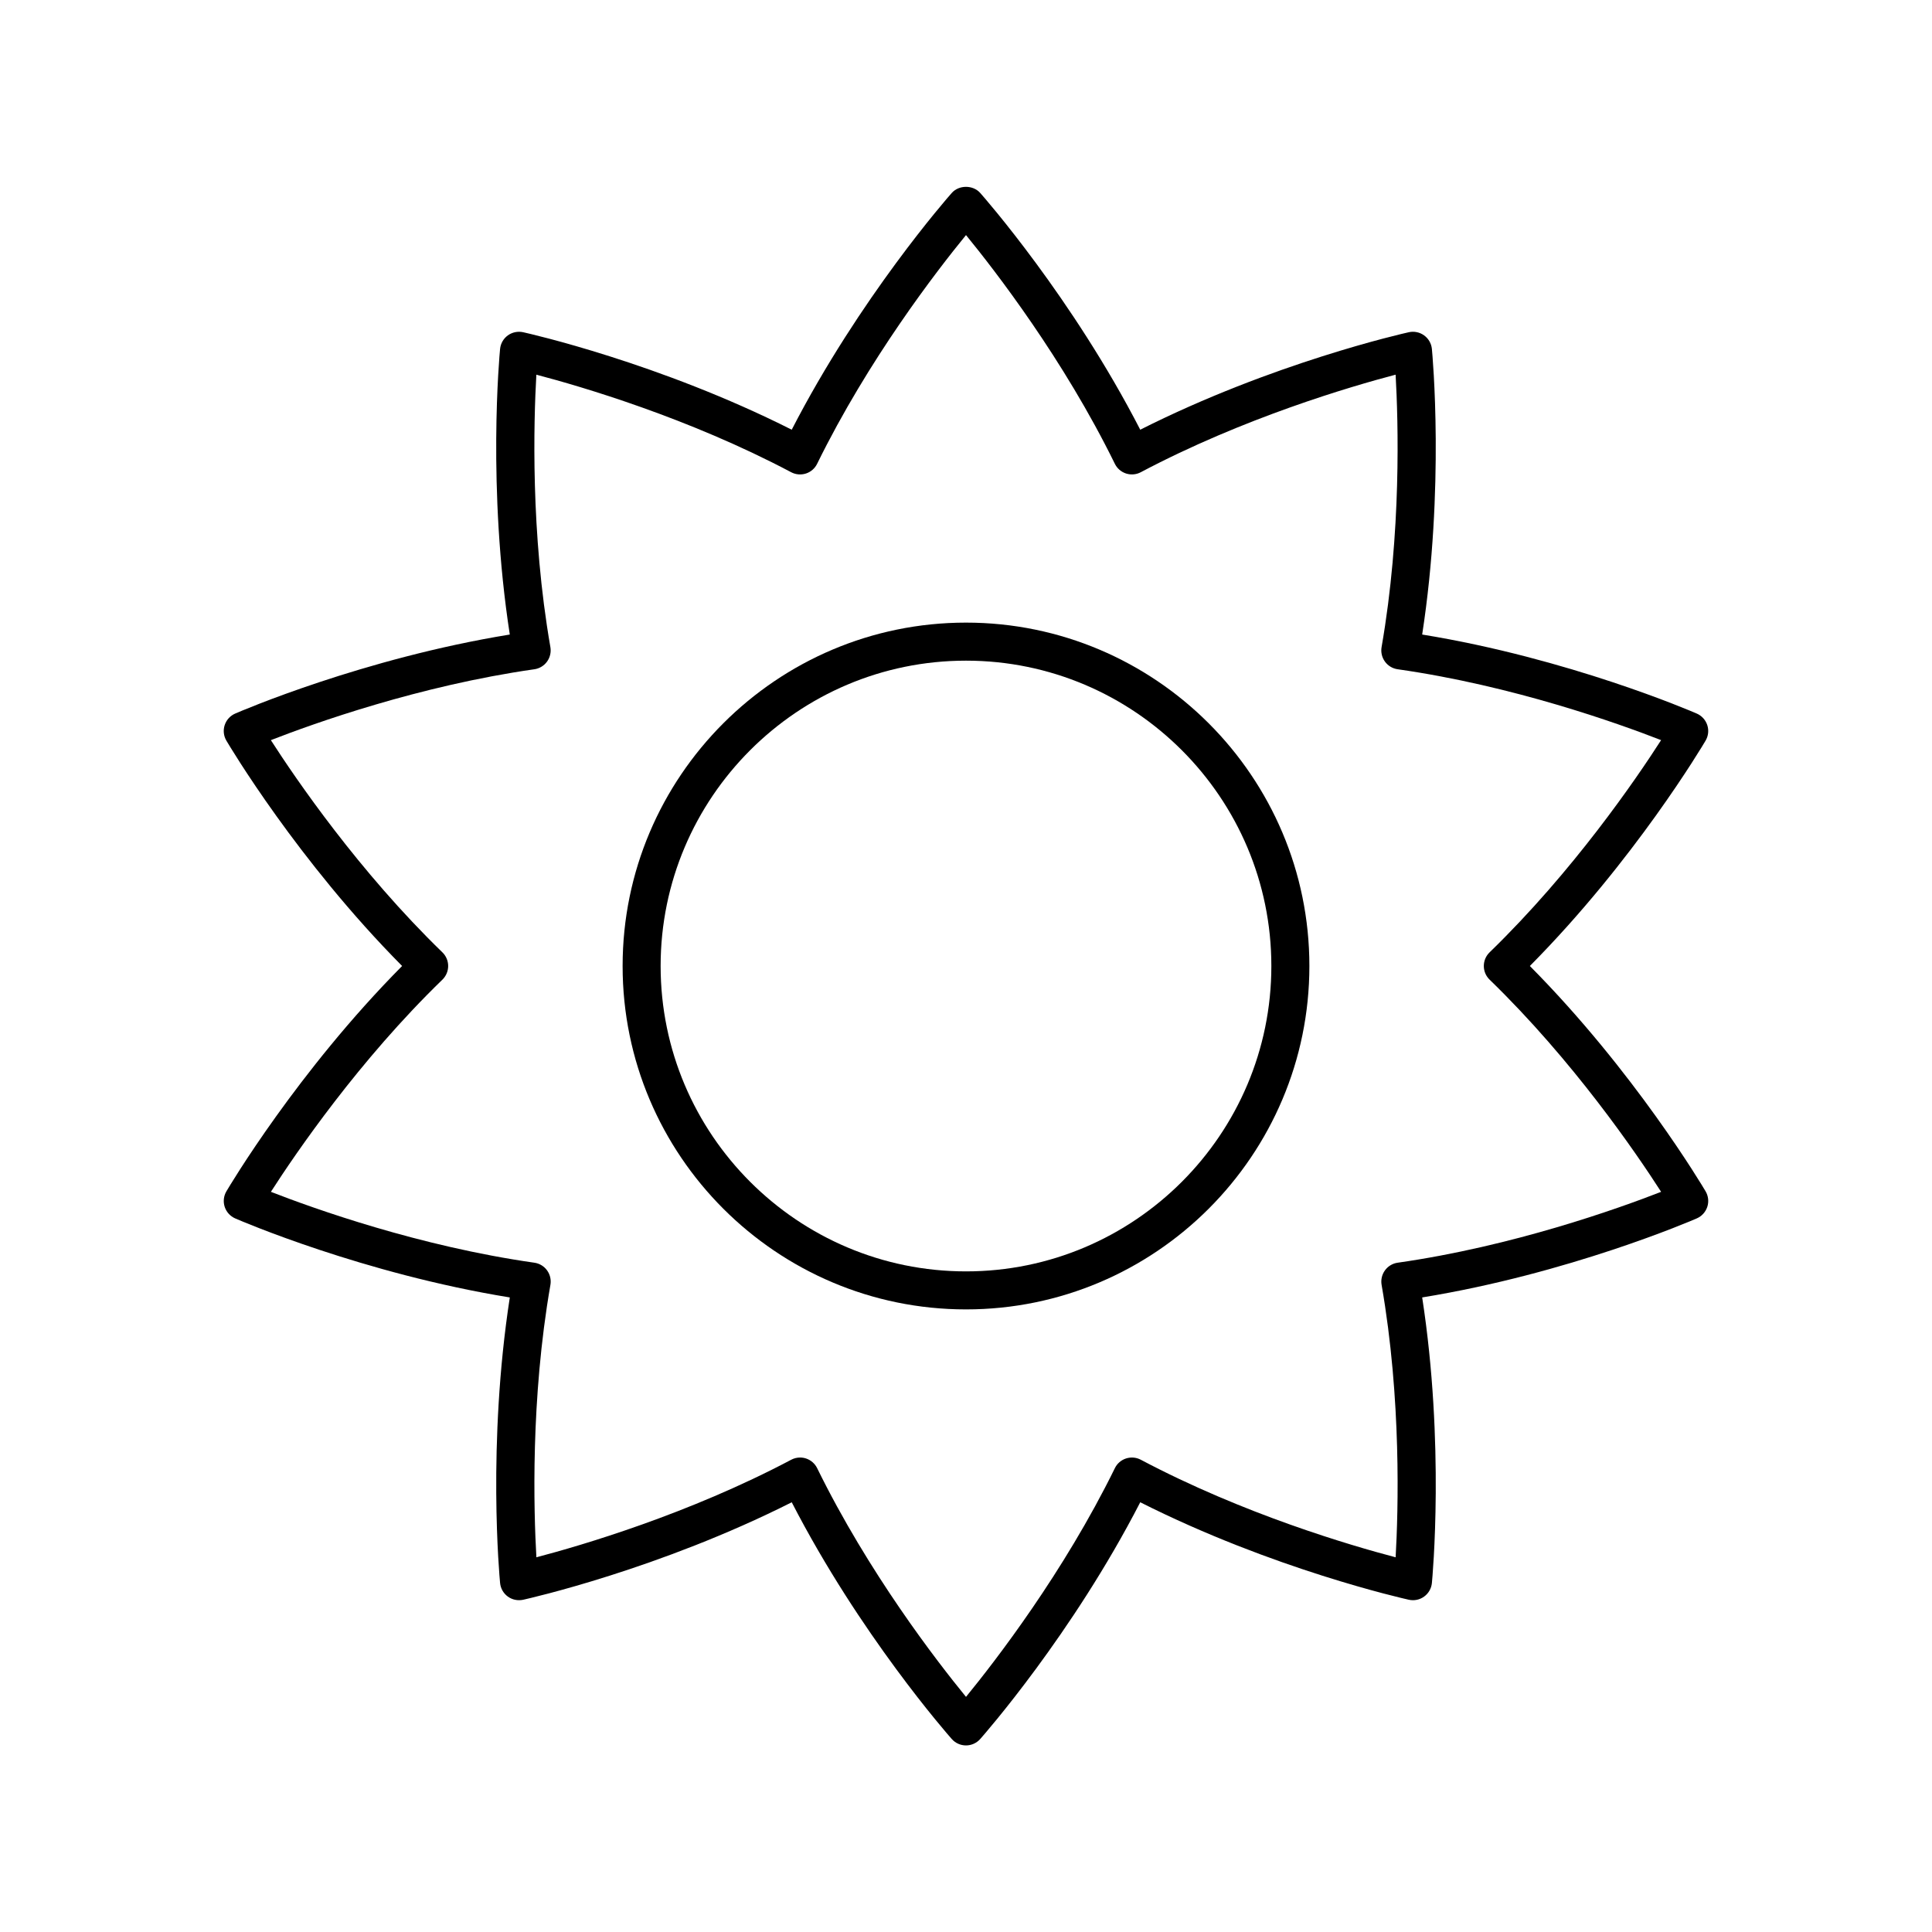
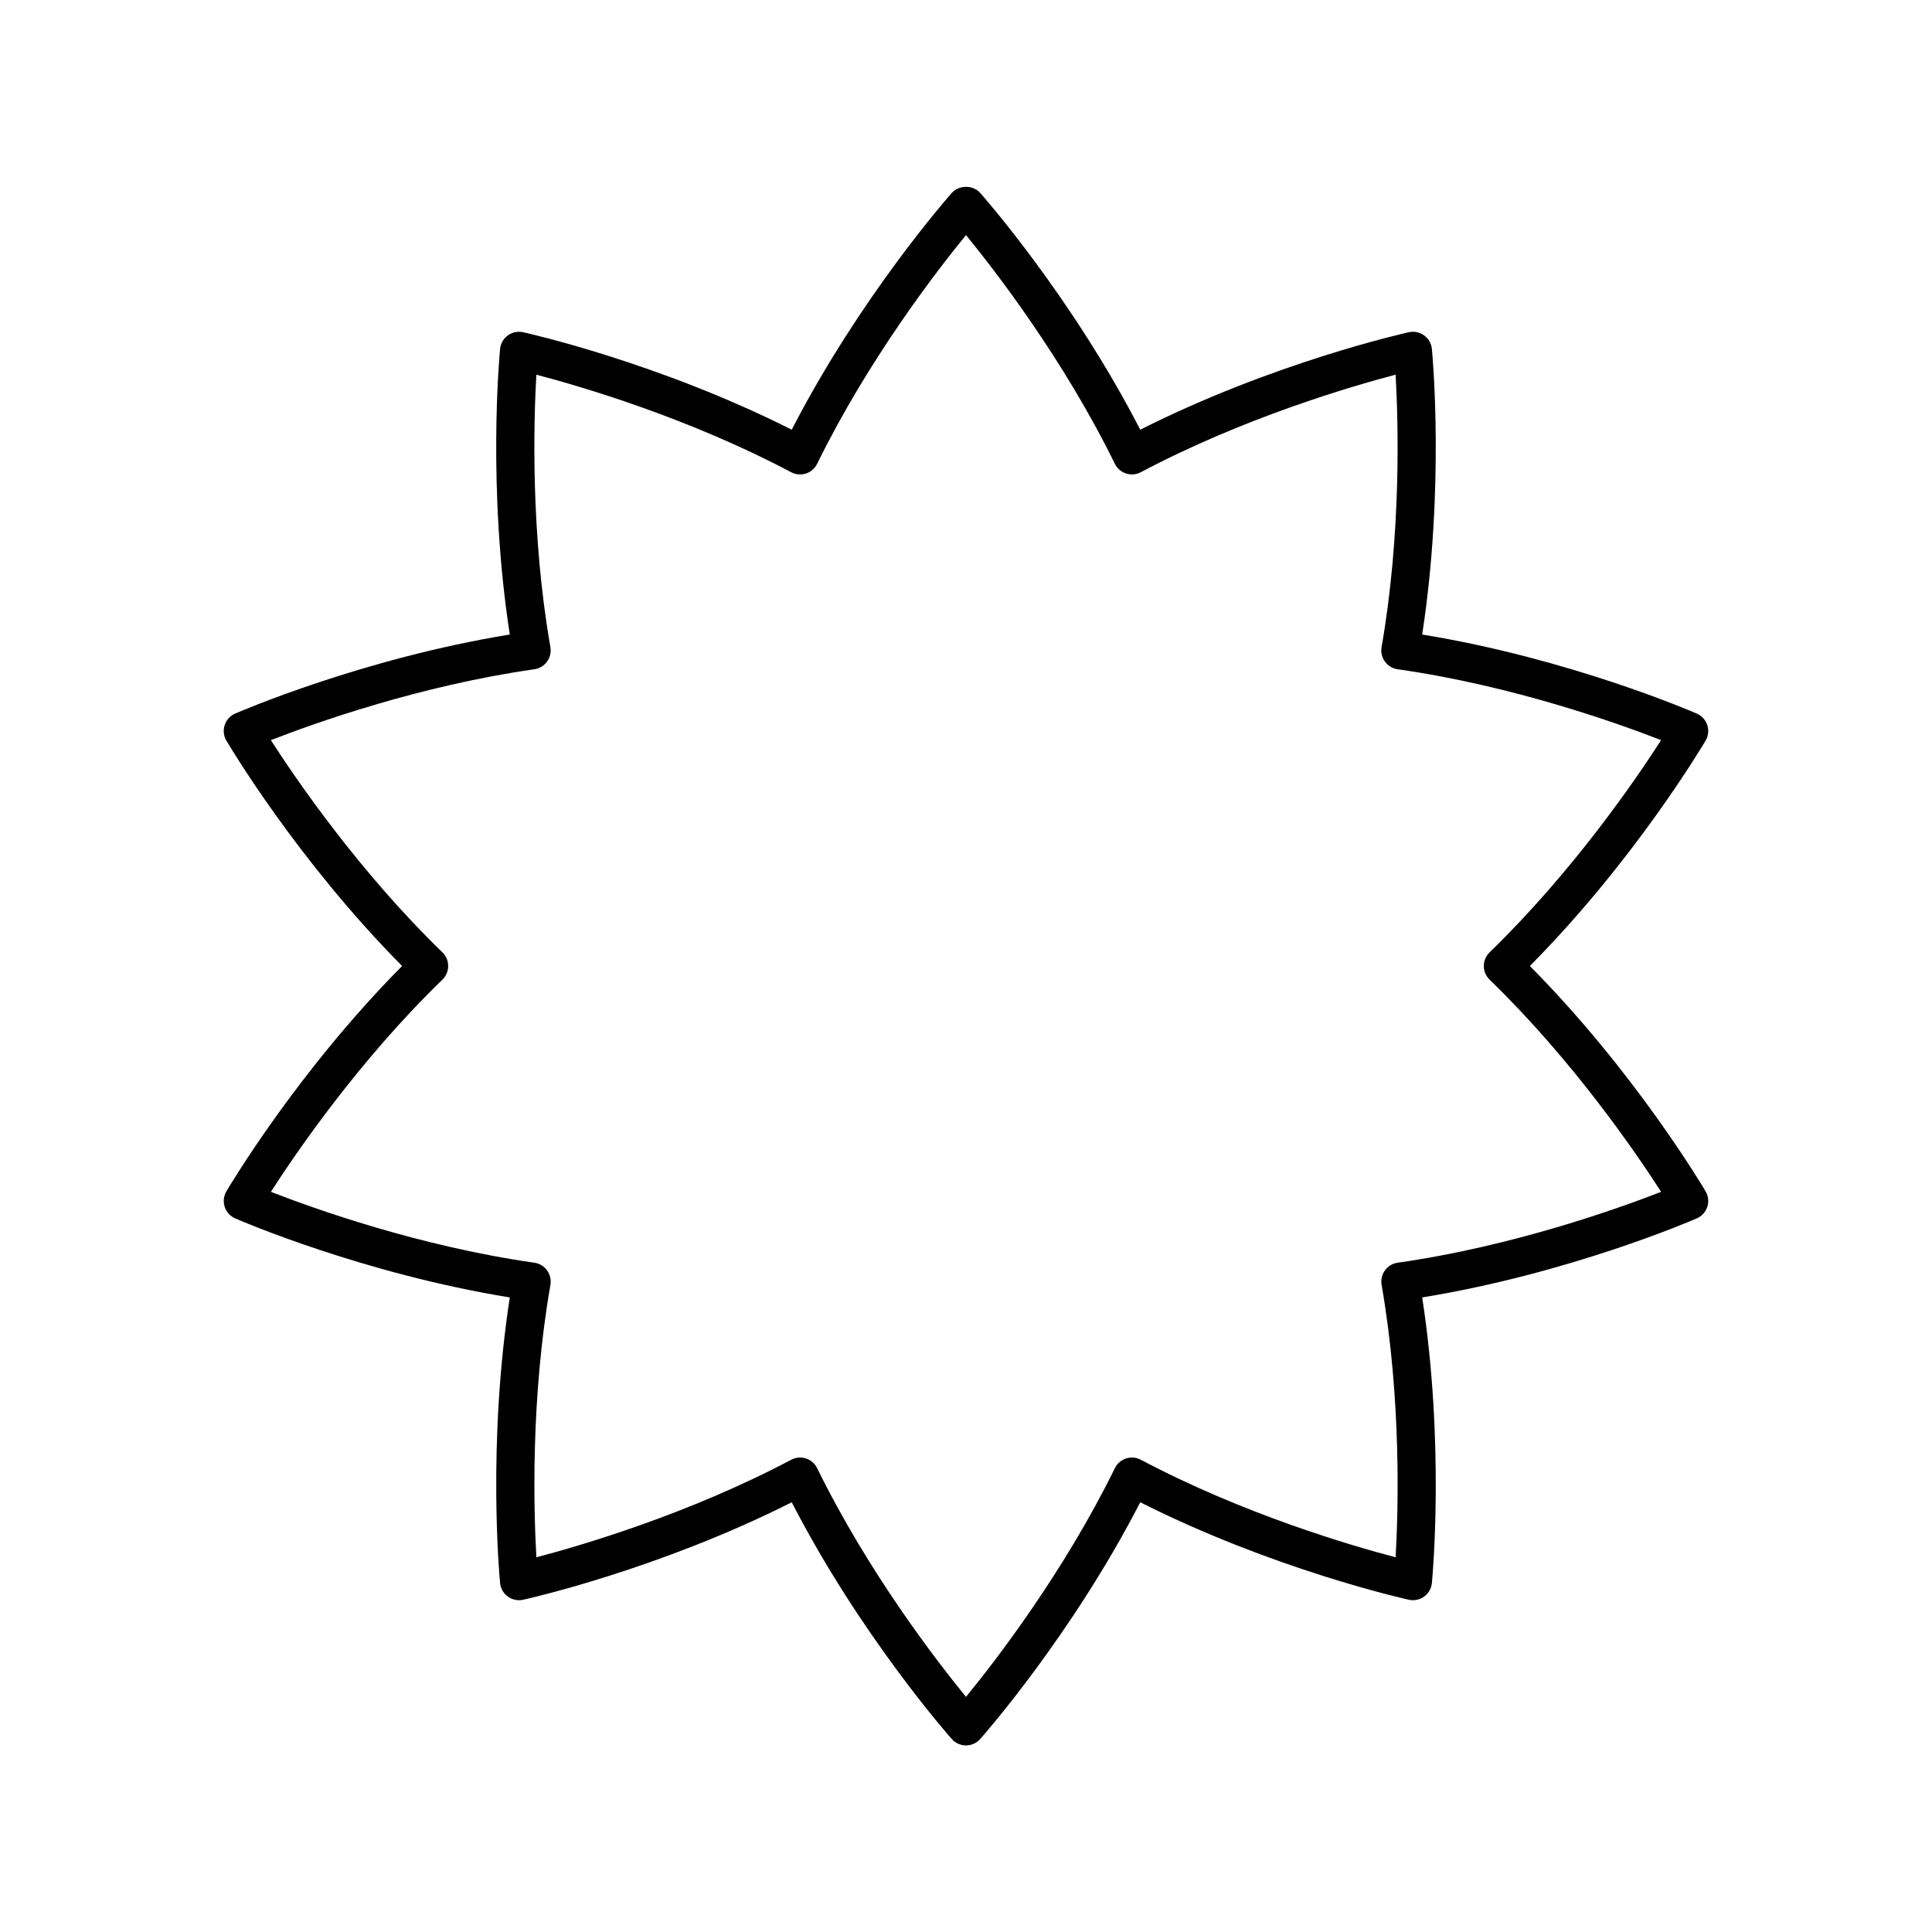
<svg xmlns="http://www.w3.org/2000/svg" fill="#000000" width="800px" height="800px" version="1.1" viewBox="144 144 512 512">
  <g>
    <path d="m596.45 336.17c-0.449-1.371-1.461-2.488-2.785-3.066-1.422-0.621-33.93-14.629-72.773-20.945 5.996-38.895 2.723-74.137 2.574-75.68-0.137-1.438-0.887-2.746-2.051-3.59-1.176-0.852-2.641-1.156-4.055-0.848-1.512 0.336-36.051 8.113-71.184 25.836-18.012-34.992-41.379-61.578-42.406-62.738-1.91-2.164-5.637-2.164-7.547 0-1.027 1.16-24.395 27.75-42.406 62.738-35.133-17.723-69.672-25.5-71.184-25.836-1.418-0.301-2.879-0.004-4.055 0.848-1.168 0.848-1.914 2.156-2.051 3.59-0.148 1.543-3.426 36.785 2.574 75.68-38.844 6.316-71.352 20.324-72.773 20.945-1.324 0.574-2.336 1.691-2.785 3.066-0.449 1.371-0.281 2.867 0.453 4.113 0.789 1.332 18.855 31.773 46.57 59.715-27.715 27.941-45.781 58.383-46.566 59.715-0.734 1.246-0.898 2.742-0.453 4.113 0.449 1.371 1.461 2.488 2.785 3.066 1.422 0.621 33.93 14.629 72.773 20.945-5.996 38.895-2.723 74.137-2.574 75.68 0.137 1.438 0.887 2.746 2.051 3.59 1.172 0.852 2.629 1.145 4.055 0.848 1.512-0.336 36.051-8.113 71.184-25.836 18.012 34.992 41.379 61.578 42.406 62.738 0.953 1.082 2.332 1.699 3.773 1.699s2.82-0.621 3.773-1.703c1.027-1.16 24.395-27.75 42.406-62.738 35.133 17.723 69.672 25.5 71.184 25.836 1.422 0.309 2.883 0.012 4.055-0.848 1.168-0.848 1.914-2.156 2.051-3.59 0.148-1.543 3.426-36.785-2.574-75.68 38.844-6.316 71.352-20.324 72.773-20.945 1.324-0.574 2.336-1.691 2.785-3.066 0.449-1.371 0.281-2.867-0.453-4.113-0.789-1.332-18.855-31.773-46.57-59.711 27.715-27.941 45.781-58.383 46.566-59.715 0.734-1.246 0.902-2.742 0.453-4.113zm-57.691 60.211c-0.98 0.949-1.531 2.254-1.531 3.617s0.551 2.668 1.531 3.617c22.129 21.457 38.84 45.938 45.457 56.234-11.41 4.449-39.316 14.434-69.828 18.785-1.348 0.191-2.562 0.926-3.359 2.027-0.801 1.102-1.121 2.484-0.891 3.828 5.293 30.363 4.418 59.984 3.719 72.211-11.844-3.109-40.297-11.434-67.531-25.852-1.207-0.641-2.613-0.754-3.91-0.34-1.301 0.422-2.367 1.348-2.965 2.574-13.578 27.676-31.695 51.133-39.449 60.609-7.754-9.477-25.875-32.934-39.445-60.609-0.602-1.227-1.668-2.148-2.965-2.574-0.508-0.164-1.031-0.246-1.555-0.246-0.812 0-1.625 0.195-2.356 0.586-27.238 14.414-55.691 22.742-67.531 25.852-0.699-12.227-1.574-41.852 3.719-72.211 0.23-1.344-0.09-2.727-0.891-3.828-0.797-1.102-2.012-1.836-3.359-2.027-30.516-4.348-58.422-14.336-69.828-18.785 6.617-10.297 23.324-34.781 45.457-56.234 0.973-0.953 1.523-2.254 1.523-3.617s-0.551-2.668-1.531-3.617c-22.129-21.457-38.84-45.938-45.457-56.234 11.41-4.449 39.316-14.434 69.828-18.785 1.348-0.191 2.562-0.926 3.359-2.027 0.801-1.102 1.121-2.484 0.891-3.828-5.293-30.363-4.418-59.984-3.719-72.211 11.844 3.109 40.297 11.434 67.531 25.852 1.207 0.641 2.617 0.754 3.91 0.34 1.301-0.422 2.367-1.348 2.965-2.574 13.578-27.676 31.699-51.137 39.453-60.613 7.754 9.477 25.875 32.934 39.445 60.609 0.602 1.227 1.668 2.148 2.965 2.574 1.301 0.414 2.707 0.301 3.91-0.34 27.238-14.414 55.691-22.742 67.531-25.852 0.699 12.227 1.574 41.852-3.719 72.211-0.23 1.344 0.09 2.727 0.891 3.828 0.797 1.102 2.012 1.836 3.359 2.027 30.516 4.348 58.422 14.336 69.828 18.785-6.613 10.301-23.324 34.781-45.453 56.238z" />
-     <path d="m400 309c-50.18 0-91 40.82-91 91-0.004 50.184 40.82 91.004 91 91.004s91-40.82 91-91-40.82-91.004-91-91.004zm0 171.93c-44.621 0-80.926-36.305-80.926-80.926 0-44.617 36.305-80.922 80.926-80.922 44.617 0 80.922 36.305 80.922 80.926 0 44.617-36.305 80.922-80.922 80.922z" />
  </g>
</svg>